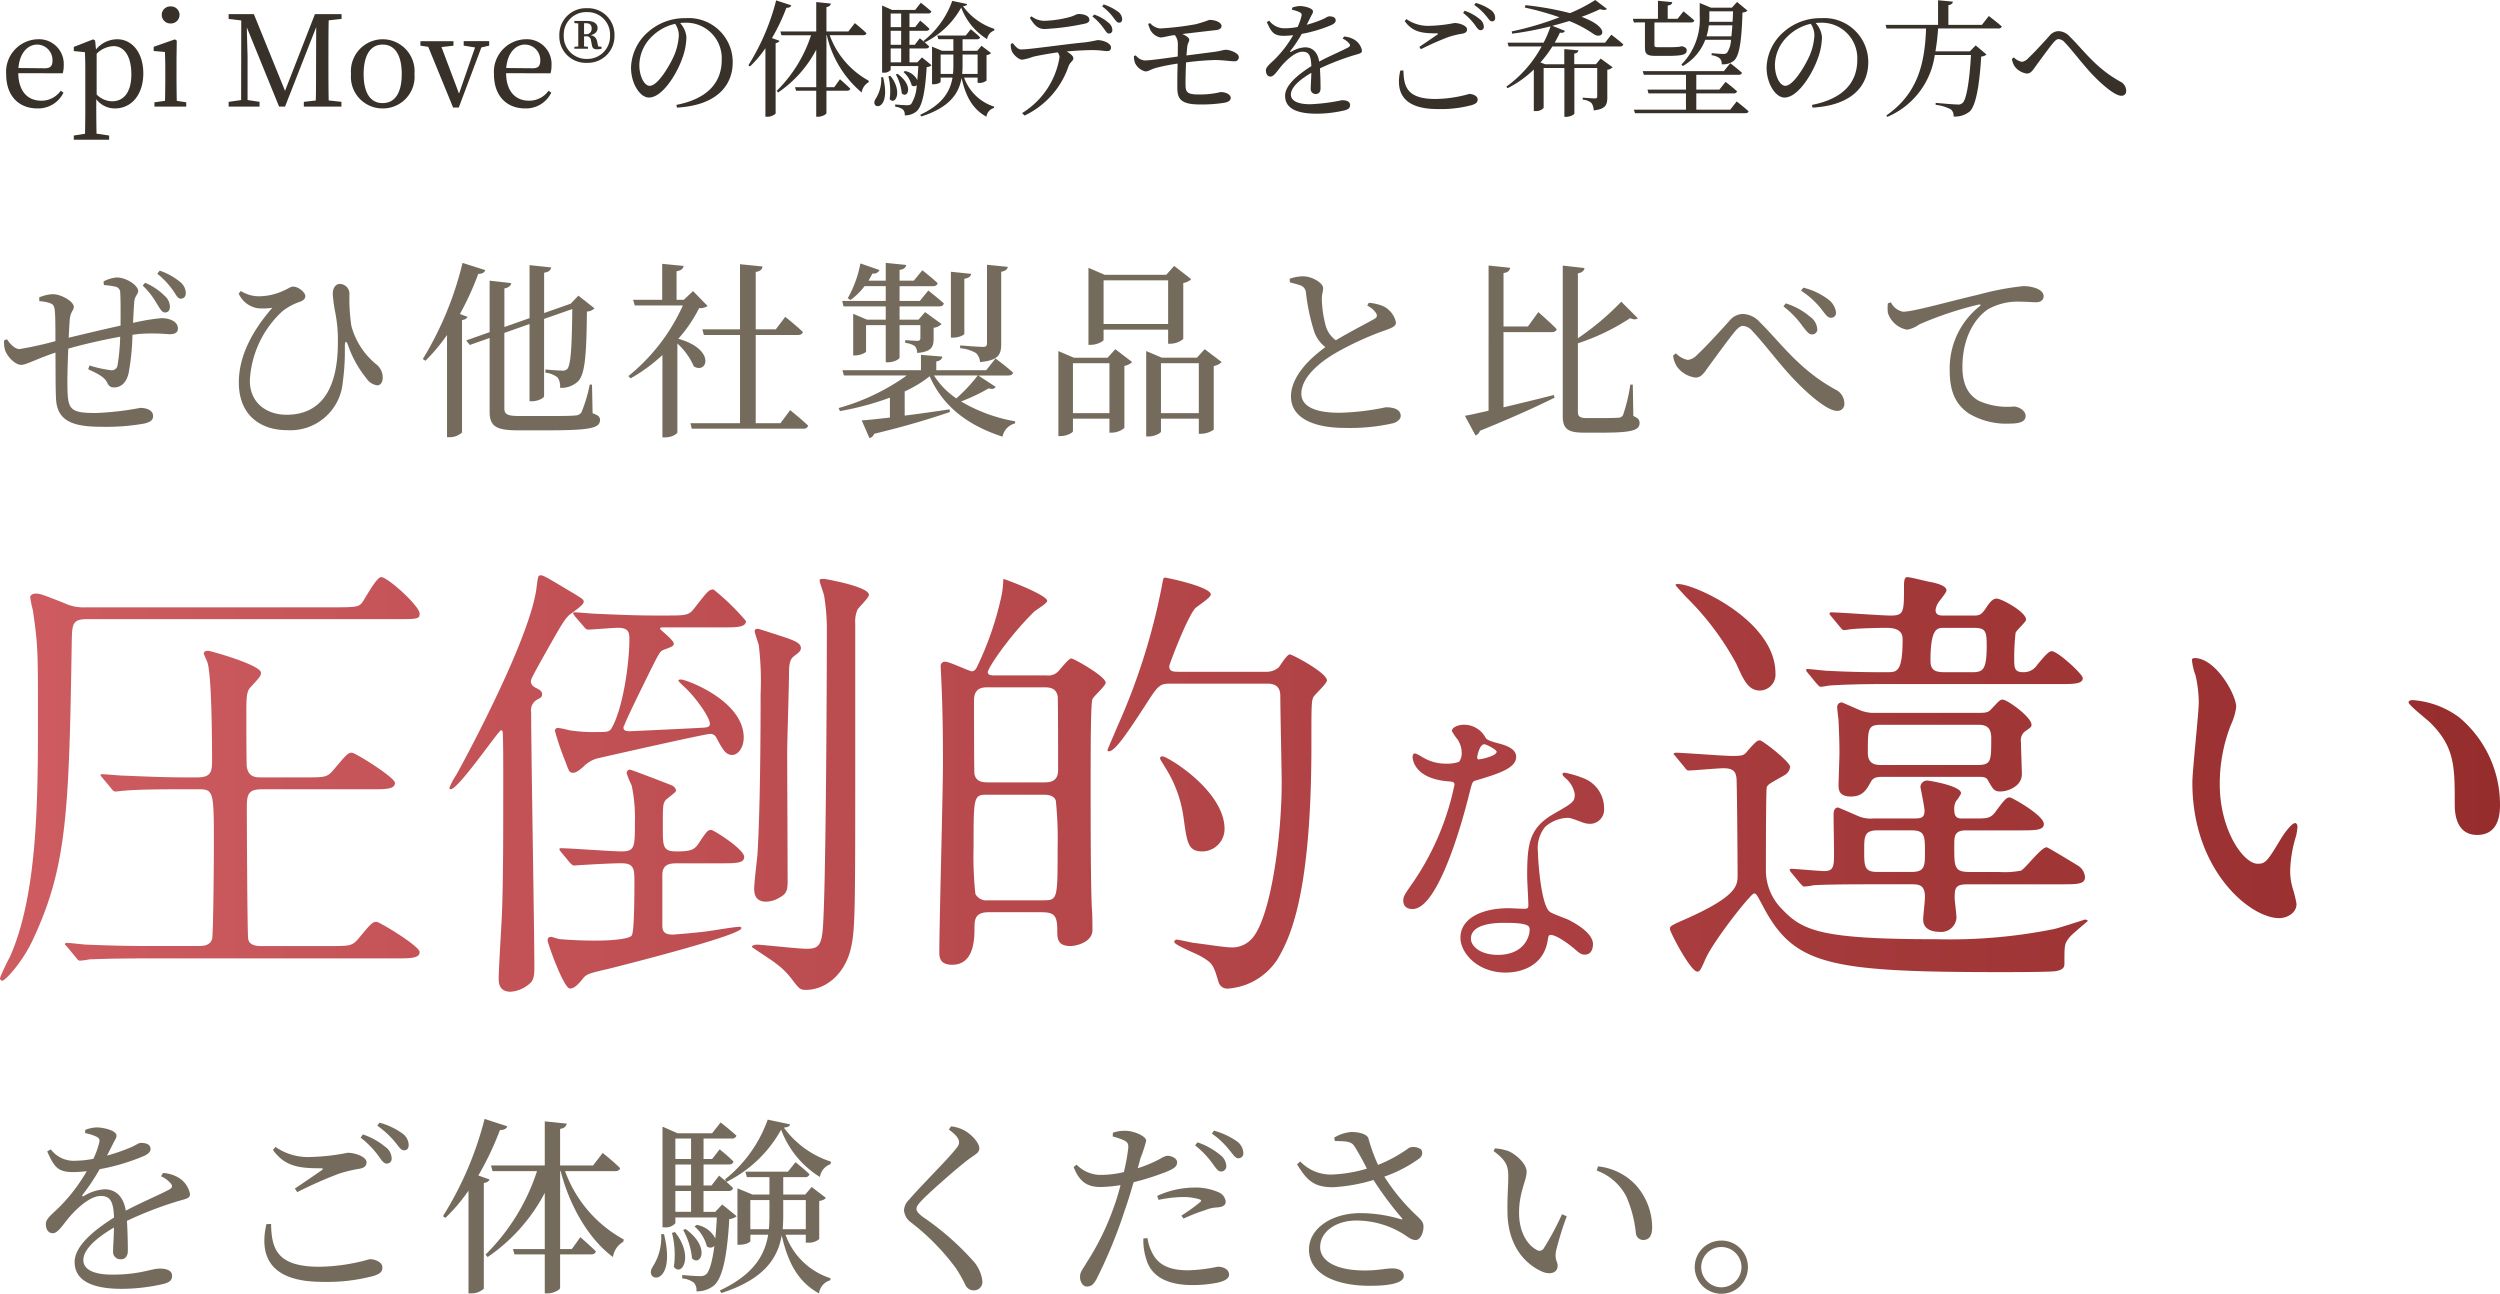
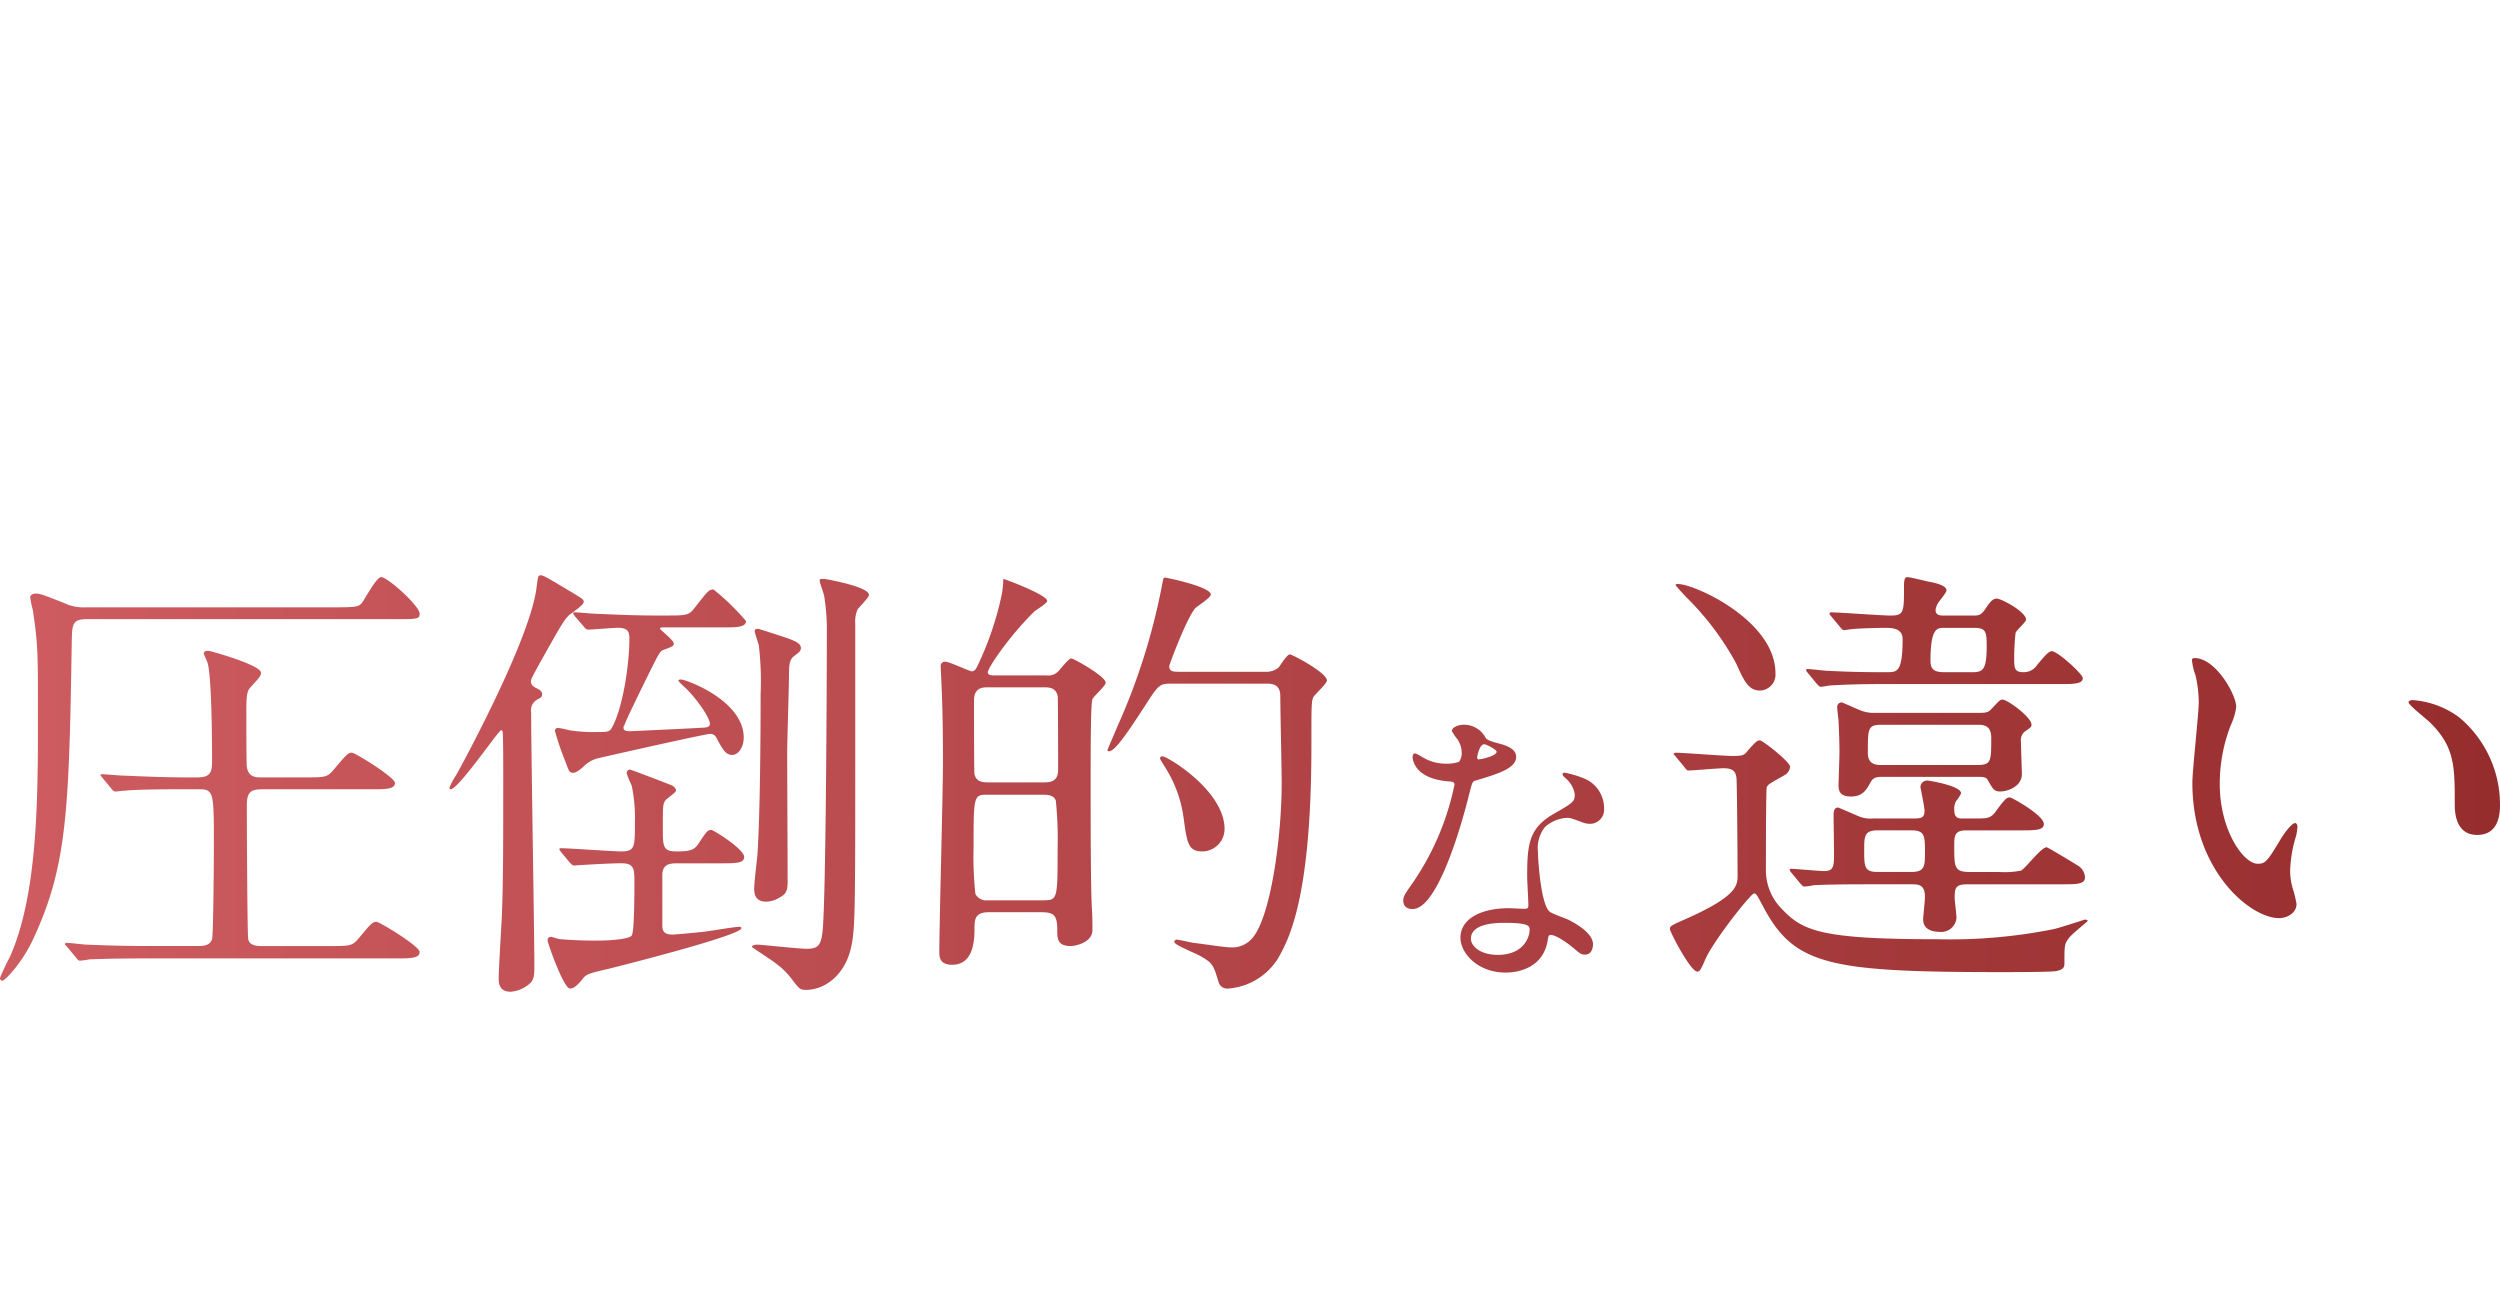
<svg xmlns="http://www.w3.org/2000/svg" width="277.392" height="143.552" viewBox="0 0 277.392 143.552">
  <defs>
    <linearGradient id="a" y1="0.5" x2="1.014" y2="0.5" gradientUnits="objectBoundingBox">
      <stop offset="0" stop-color="#ce5c61" />
      <stop offset="1" stop-color="#952c2c" />
    </linearGradient>
  </defs>
  <g transform="translate(-699 3449.83)">
    <path d="M55.332,44.733c0-.911.3-5.882.356-7,.151-3.956.151-8.115.151-15.824,0-1.117,0-3.4-.05-4.362,0-.1,0-.356-.2-.356-.254,0-4.717,6.544-5.578,6.544a.135.135,0,0,1-.152-.152,8.154,8.154,0,0,1,.76-1.421c1.268-2.281,8.318-15.418,8.927-20.9C59.694.152,59.694,0,60,0s.609.2,3.6,1.979c1.066.658,1.167.711,1.167.964,0,.406-1.471,1.317-1.674,1.522-.609.658-.862,1.115-3.144,5.171-.964,1.775-1.116,1.98-1.014,2.334.1.3.355.458.71.61.254.152.507.3.507.607,0,.255-.051.356-.557.61a1.362,1.362,0,0,0-.659,1.42c0,4.461.355,24.192.355,28.2,0,.71,0,1.471-.507,1.877a3.556,3.556,0,0,1-2.13.913C55.332,46.206,55.332,45.139,55.332,44.733Zm32.51.053a8.708,8.708,0,0,0-1.826-1.775c-.3-.254-2.587-1.726-2.587-1.775,0-.2.406-.255.61-.255.405,0,4.563.457,5.425.457,1.066,0,1.573-.152,1.775-1.673.406-2.535.507-28.5.507-33.93a23.3,23.3,0,0,0-.3-3.55c-.05-.3-.507-1.472-.507-1.726,0-.135.182-.157.347-.157.083,0,.161,0,.211,0,.862.152,4.92.914,4.92,1.775,0,.3-1.117,1.371-1.269,1.624a3.266,3.266,0,0,0-.253,1.522v14.5c0,17.6,0,19.577-.507,21.657C93.727,44.227,91.647,46,89.415,46,88.756,46,88.654,45.85,87.843,44.785Zm47.369.354c-.557-1.824-.608-2.08-1.926-2.84-.457-.3-2.993-1.268-2.993-1.623a.271.271,0,0,1,.254-.253c.253,0,1.521.3,1.826.355.609.05,3.5.506,4.159.506a2.928,2.928,0,0,0,2.535-1.165c1.979-2.537,3.146-11.209,3.146-17.092,0-1.369-.153-8.115-.153-9.636,0-1.37-1.014-1.37-1.573-1.37H129.835c-1.217,0-1.369.253-2.84,2.536-2.232,3.447-3.348,4.97-3.957,4.97-.1,0-.152-.05-.152-.1,0-.152.913-2.179,1.066-2.586a70.766,70.766,0,0,0,4.919-15.418c.2-1.066.2-1.168.407-1.168.151,0,5.07,1.015,5.07,1.878,0,.354-1.471,1.268-1.725,1.521-.912,1.014-2.89,6.238-2.89,6.441,0,.609.508.609,1.115.609h9.789a2.1,2.1,0,0,0,1.217-.457c.2-.2.913-1.471,1.268-1.471.254,0,4.109,2.029,4.109,2.891,0,.355-1.319,1.52-1.522,1.876-.2.507-.2,1.015-.2,5.377,0,16.837-2.486,21.453-3.7,23.582a7.153,7.153,0,0,1-5.478,3.349A1.007,1.007,0,0,1,135.211,45.139ZM60.76,40.524c0-.3.152-.405.406-.405.1,0,.81.253.963.253a45.256,45.256,0,0,0,4.616.152c.506,0,3.043-.1,3.348-.557.3-.356.3-4.971.3-5.934,0-1.369,0-2.08-1.419-2.08-1.268,0-3.7.152-4.564.2-.1,0-.609.049-.711.049-.152,0-.253-.1-.457-.3l-.964-1.165c-.2-.254-.2-.254-.2-.355s.1-.1.152-.1c.964,0,5.68.356,6.746.356,1.471,0,1.471-.508,1.471-3.247a17.329,17.329,0,0,0-.355-4.056,11,11,0,0,1-.559-1.369.39.39,0,0,1,.355-.406c.152,0,4.616,1.724,4.717,1.775s.406.3.406.559c0,.2-1.013.861-1.166,1.064-.3.406-.3.659-.3,3.093,0,2.03,0,2.588,1.521,2.588,1.623,0,1.978-.2,2.434-.862.913-1.369,1.015-1.522,1.42-1.522.254,0,3.652,2.131,3.652,2.992,0,.711-.913.711-2.688.711H75.062c-.912,0-1.571.2-1.571,1.32V38.8c0,.508.05,1.066,1.115,1.066.3,0,3.6-.3,3.754-.356.557-.049,3.094-.506,3.7-.506.051,0,.2,0,.2.152,0,.811-13.947,4.31-14.759,4.514-2.232.506-2.486.607-2.891,1.165-.508.61-.913,1.015-1.37,1.015C62.535,45.85,60.76,40.778,60.76,40.524ZM0,44.684A23.688,23.688,0,0,1,1.117,42.3c3.094-7,3.094-17.651,3.094-26.779,0-7.1,0-7.76-.559-11.615a12.637,12.637,0,0,1-.3-1.471c0-.3.405-.406.609-.406.507,0,.863.151,3.193,1.066a4.912,4.912,0,0,0,2.385.457h28c1.978,0,2.282-.1,2.587-.457C40.474,2.69,41.742.2,42.3.2c.711,0,4.261,3.2,4.261,4.056,0,.61-.254.61-2.688.61H9.637c-1.623,0-1.623.609-1.673,2.333-.3,18.969-.507,25.106-4.311,33.221C2.486,42.959.559,44.987.254,44.987A.285.285,0,0,1,0,44.684Zm162.047-4.46c0-2.158,2.357-3.286,5.345-3.286.265,0,1.494.066,1.725.066.3,0,.467-.033.467-.365,0-.5-.134-2.722-.134-3.187,0-3.653.2-5.412,2.989-7.006,2.058-1.194,2.291-1.293,2.291-2.157a2.907,2.907,0,0,0-.93-1.692c-.3-.267-.431-.4-.431-.532,0-.1.1-.165.232-.165a10.658,10.658,0,0,1,1.958.563,3.566,3.566,0,0,1,2.425,3.388,1.576,1.576,0,0,1-1.562,1.725,2.3,2.3,0,0,1-.763-.133c-1.263-.464-1.394-.53-1.793-.53a3.976,3.976,0,0,0-2.423,1,3.741,3.741,0,0,0-.8,2.755c0,.83.332,5.976,1.327,6.674.3.232,1.86.762,2.158.929.7.366,2.623,1.428,2.623,2.657,0,.565-.232,1.162-.9,1.162-.332,0-.531-.1-1.029-.531-.9-.8-2.423-1.826-2.888-1.626-.133.066-.133.2-.2.531-.431,2.887-2.955,3.618-4.68,3.618C163.906,44.075,162.047,41.883,162.047,40.223Zm1.162.1c0,.8,1,1.793,2.987,1.793,3.221,0,3.686-2.522,3.486-3.054-.165-.5-1.958-.5-2.722-.5S163.209,38.564,163.209,40.323Zm32.326-3.754c-.609-1.116-.659-1.268-.913-1.268-.355,0-4.564,5.325-5.426,7.353-.507,1.168-.609,1.321-.863,1.321-.761,0-3.043-4.413-3.043-4.718s0-.355,1.623-1.064c5.884-2.587,5.884-3.805,5.884-4.919,0-1.472-.051-8.624-.1-10.044,0-1.165-.05-1.824-1.471-1.824-.557,0-3.448.254-3.855.254-.2,0-.253-.1-.457-.355l-.964-1.167c-.1-.152-.253-.253-.253-.3,0-.1.152-.153.2-.153.913,0,5.274.357,6.289.357,1.116,0,1.317-.051,1.673-.508,1.066-1.218,1.166-1.218,1.42-1.218.3,0,3.348,2.385,3.348,2.943a1.253,1.253,0,0,1-.609.912c-1.624.913-1.826,1.015-1.978,1.32-.1.2-.1,7.607-.1,9.028a6.124,6.124,0,0,0,1.877,4.614c2.282,2.384,4.513,3.247,17.143,3.247a58.271,58.271,0,0,0,12.882-1.116c.557-.1,3.45-1.064,3.5-1.064.1,0,.306.049.306.152,0,.049-1.775,1.471-2.029,1.824-.557.71-.557.811-.557,2.891,0,.356-.051.71-1.015.863-.912.1-5.02.1-6.288.1C202.686,44.023,198.984,43.212,195.535,36.569Zm-91.312,5.224c0-2.993.405-17.7.405-21.048,0-3.551-.05-6.39-.2-9.484,0-.152-.049-.914-.049-1.116a.474.474,0,0,1,.506-.559c.456,0,2.688,1.066,2.941,1.066.407,0,.559-.458.711-.762a35.231,35.231,0,0,0,2.637-7.861,11.849,11.849,0,0,0,.152-1.624c.3.053,4.869,1.775,4.869,2.437,0,.253-1.166.963-1.42,1.165-2.84,2.79-5.172,6.288-5.172,6.746,0,.356.456.356.76.356h5.782a1.522,1.522,0,0,0,1.369-.559c.659-.762,1.116-1.32,1.37-1.32s3.8,1.979,3.8,2.688c0,.355-1.318,1.472-1.471,1.826-.2.405-.2,6.036-.2,9.636,0,3.45,0,11.515.153,13.8.049.609.049,2.131.049,2.131.05,1.369-1.775,1.824-2.434,1.824-1.47,0-1.47-.861-1.47-1.775,0-1.724-.407-1.977-1.878-1.977H109.7c-1.42,0-1.573.709-1.573,1.672,0,1.219,0,4.159-2.485,4.159C104.223,43.212,104.223,42.3,104.223,41.792Zm3.8-11.615a40.358,40.358,0,0,0,.2,5.172,1.363,1.363,0,0,0,1.369.711h6.185c1.574,0,1.574-.152,1.574-5.883a41.653,41.653,0,0,0-.2-5.173c-.2-.608-.913-.66-1.371-.66H109.6C108.026,24.344,108.026,24.447,108.026,30.178Zm.051-16.33c0,1.013,0,8.012.05,8.215.2.912,1.014.912,1.573.912h6.084c.61,0,1.624,0,1.624-1.37,0-1.013,0-8.012-.05-8.214-.2-.964-1.015-.964-1.574-.964H109.7C109.092,12.427,108.078,12.427,108.078,13.848ZM8.42,42.4l-.964-1.165c-.2-.2-.253-.255-.253-.3,0-.1.1-.152.2-.152.355,0,1.927.2,2.231.2,2.486.1,4.565.152,6.948.152h5.325c.559,0,1.37,0,1.623-.76.152-.557.2-9.179.2-10.246,0-6.237,0-6.389-1.775-6.389H20.288c-4.412,0-5.883.1-6.389.152-.153,0-.914.1-1.067.1-.2,0-.3-.1-.456-.3l-.964-1.166c-.2-.253-.254-.253-.254-.356s.1-.1.2-.1c.355,0,1.927.152,2.232.152,2.434.1,4.563.2,6.948.2h1.369c1.623,0,1.623-.759,1.623-2.077,0-2.183-.05-9.231-.507-10.651-.049-.2-.405-.863-.405-1.016,0-.253.253-.3.507-.3.2,0,5.833,1.571,5.833,2.434,0,.354-.152.507-1.218,1.673-.405.456-.405,1.267-.405,2.993,0,.862,0,5.323.05,5.781.2,1.165,1.015,1.165,1.623,1.165H33.78c2.282,0,2.536,0,3.246-.861,1.42-1.673,1.571-1.878,2.028-1.878.355,0,4.768,2.739,4.768,3.349,0,.711-1.014.711-2.739.711H29.011c-1.42,0-1.623.557-1.623,1.927,0,1.57.051,14.251.152,14.656.1.762.964.811,1.471.811h7.507c2.283,0,2.535,0,3.245-.811,1.421-1.724,1.573-1.875,2.029-1.875.306,0,4.768,2.686,4.768,3.347,0,.709-1.015.709-2.739.709H16.332c-4.464,0-5.883.1-6.391.1a7.909,7.909,0,0,1-1.064.152C8.675,42.756,8.572,42.6,8.42,42.4Zm204.967-4.208c0-.356.2-2.08.2-2.485,0-1.268-.556-1.421-1.419-1.421h-4.513c-1.219,0-4.616,0-6.391.1a7.438,7.438,0,0,1-1.064.152c-.153,0-.254-.152-.457-.354l-.964-1.167c-.2-.253-.2-.253-.2-.3a.161.161,0,0,1,.153-.152c.405,0,3.144.254,3.7.254,1.066,0,1.066-.61,1.066-2.08,0-.61-.05-3.5-.05-4.109,0-.253,0-.862.507-.862.05,0,2.13.912,2.383,1.015a3.625,3.625,0,0,0,1.522.2h4.31c.913,0,1.37,0,1.37-.863,0-.405-.457-2.587-.457-2.636a.749.749,0,0,1,.811-.71c.05,0,3.7.557,3.7,1.418a3.649,3.649,0,0,1-.556.863,1.817,1.817,0,0,0-.2.964c0,.964.507.964.913.964h1.369c1.42,0,1.775,0,2.384-.863,1.066-1.471,1.218-1.471,1.522-1.471.2,0,3.753,1.979,3.753,2.943,0,.711-.964.711-2.739.711h-5.884c-1.319,0-1.319.659-1.319,1.725,0,2.331,0,2.89,1.674,2.89h3.3a9.24,9.24,0,0,0,2.434-.152c.507-.253,2.232-2.587,2.84-2.587.153,0,3.145,1.827,3.55,2.08a1.662,1.662,0,0,1,.71,1.218c0,.81-.81.81-2.738.81H218.357c-1.369,0-1.472.356-1.472,1.522,0,.3.2,1.826.2,2.18a1.691,1.691,0,0,1-1.877,1.573C214.6,39.561,213.388,39.408,213.388,38.192Zm-6.542-7.71c0,1.827,0,2.434,1.471,2.434h3.8c1.47,0,1.47-.711,1.47-2.18,0-1.775,0-2.434-1.47-2.434h-3.8C206.845,28.3,206.845,29.01,206.845,30.482Zm36.413-7.455c0-1.421.709-7.658.709-8.978a14.079,14.079,0,0,0-.354-2.94,6.844,6.844,0,0,1-.405-1.725c0-.153.2-.2.3-.2,2.334,0,4.616,4.057,4.616,5.426a6.953,6.953,0,0,1-.609,2.028,17.928,17.928,0,0,0-1.217,6.543c0,5.123,2.637,8.825,4.21,8.825.862,0,1.064-.254,2.587-2.79.3-.507,1.166-1.724,1.573-1.724.151,0,.253.2.253.405a6.118,6.118,0,0,1-.152,1.014,14.251,14.251,0,0,0-.659,3.855,6.833,6.833,0,0,0,.3,2.028,12.522,12.522,0,0,1,.405,1.673c0,1.015-1.064,1.574-1.926,1.574C249.65,38.04,243.259,32.714,243.259,23.027ZM155.705,36.106c0-.463.1-.63,1.1-2.058a29.727,29.727,0,0,0,4.582-10.823c0-.3-.233-.332-.732-.365-3.917-.333-3.917-2.657-3.917-2.69,0-.133.033-.4.232-.4.134,0,.233.033.9.43a4.921,4.921,0,0,0,2.556.7,4.153,4.153,0,0,0,1.461-.2,1.574,1.574,0,0,0,.3-1.029,2.711,2.711,0,0,0-.465-1.462,6.646,6.646,0,0,1-.63-.93c0-.4.7-.7,1.361-.7a2.7,2.7,0,0,1,2.389,1.46c.166.233.5.367,1.495.632.63.166,1.892.53,1.892,1.461,0,1.26-1.859,1.859-4.549,2.656-.3.1-.332.2-.631,1.361-.4,1.66-3.254,12.881-6.308,12.881C155.839,37.035,155.705,36.438,155.705,36.106Zm8.2-15.9a.36.36,0,0,0,.066.2.129.129,0,0,0,.08.015c.391,0,2.012-.4,2.012-.844,0-.233-1.161-.83-1.361-.83C164.139,18.744,163.906,20.1,163.906,20.2ZM83.683,34.742c0-.609.306-3.194.357-3.7.3-4.666.354-12.985.354-17.855a33.661,33.661,0,0,0-.2-5.425c-.051-.254-.457-1.319-.457-1.574,0-.2.2-.253.355-.253.1,0,2.891.913,3.2,1.015.964.354,1.571.608,1.571,1.116,0,.3-.151.456-.71.861-.355.3-.609.508-.609,1.979,0,1.42-.2,7.507-.2,8.724,0,2.282.049,12.324.049,14.352,0,1.067-.2,1.369-.811,1.726a3.039,3.039,0,0,1-1.57.506C83.683,36.213,83.683,35.148,83.683,34.742Zm47.674-7.608a13.934,13.934,0,0,0-2.078-5.831c-.458-.761-.559-.863-.559-1.015s.151-.2.253-.2c.557,0,6.9,3.805,6.9,8.065a2.49,2.49,0,0,1-2.486,2.485C131.865,30.634,131.712,29.72,131.358,27.134Zm141.013-1.724c0-4.211,0-6.34-2.688-9.029-.405-.405-2.434-1.977-2.434-2.281,0-.152.2-.253.457-.253a9.876,9.876,0,0,1,5.173,1.926,12.621,12.621,0,0,1,4.514,9.686c0,.964-.1,3.349-2.536,3.349C272.371,28.809,272.371,26.07,272.371,25.411ZM204,23.228c0-.354.1-2.992.1-3.55,0-1.165-.05-2.432-.1-3.5,0-.2-.152-1.268-.152-1.522a.511.511,0,0,1,.507-.557c.05,0,1.978.862,2.131.912a4.024,4.024,0,0,0,1.622.253h11.259c.863,0,1.167,0,1.522-.354.913-.964,1.014-1.116,1.319-1.116.508,0,3.2,1.927,3.2,2.789,0,.254-.05.254-.813.811a1.264,1.264,0,0,0-.354,1.116c0,.558.1,3.2.1,3.55,0,1.37-1.573,1.927-2.384,1.927-.71,0-.811-.253-1.37-1.217-.2-.406-.557-.406-1.166-.406H208.975c-.61,0-1.116,0-1.42.608-.457.811-.862,1.574-2.181,1.574C204,24.549,204,23.737,204,23.228Zm3.246-3.55c0,1.37.964,1.37,1.573,1.37h10.548c1.574,0,1.574-.405,1.574-2.992,0-1.42-.813-1.471-1.574-1.471H208.823C207.251,16.585,207.251,16.939,207.251,19.678Zm-144.564.864a31.454,31.454,0,0,1-1.116-3.3.336.336,0,0,1,.355-.307,8.785,8.785,0,0,1,1.218.254,17.249,17.249,0,0,0,3.194.2c1.015,0,1.32,0,1.573-.507,1.267-2.282,1.927-7.254,1.927-9.739,0-.709,0-1.317-1.268-1.317-.507,0-2.891.2-3.3.2-.2,0-.3-.1-.457-.3L63.8,4.564c-.152-.252-.2-.252-.2-.354s.051-.1.2-.1c.355,0,1.927.152,2.232.152,2.13.1,4.463.2,6.542.2h1.268c2.333,0,2.587,0,3.246-.864,1.42-1.826,1.573-2.027,2.08-2.027a26.259,26.259,0,0,1,3.6,3.5c0,.711-1.014.711-2.739.711H73.591c-.2,0-.355,0-.355.152,0,.1,1.521,1.268,1.521,1.623,0,.3-.152.356-1.116.71-.405.152-.507.356-1.521,2.385-1.574,3.2-2.637,5.376-2.84,5.984a.386.386,0,0,0-.1.254c0,.2.051.456.863.406,0,0,7.812-.357,8.215-.406.356-.05.508-.152.508-.405,0-.761-1.673-3.043-2.789-4.057a9,9,0,0,1-.711-.712c0-.152.2-.152.306-.152.557,0,6.948,2.334,6.948,6.441,0,1.167-.66,1.927-1.268,1.927-.711,0-1.015-.507-1.775-1.927a.722.722,0,0,0-.711-.405c-.508,0-11.514,2.485-12.577,2.74a3.516,3.516,0,0,0-1.522.964c-.152.1-.659.608-1.066.608S63.144,21.81,62.687,20.542ZM192.644,9.788a31.238,31.238,0,0,0-5.58-7.4c-.152-.153-1.166-1.269-1.166-1.319.05-.1.2-.1.3-.1,1.826,0,10.8,4.058,10.8,9.89a1.766,1.766,0,0,1-1.725,1.927C194.013,12.781,193.5,11.715,192.644,9.788Zm8.926,2.233-.964-1.167c-.2-.253-.2-.253-.2-.354s.1-.1.152-.1c.355,0,1.927.2,2.282.2,1.826.1,3.956.152,5.731.152h.863c1.064,0,1.673-.05,1.673-3.651,0-.711-.355-1.268-1.774-1.268-1.015,0-3.044.05-3.958.152-.1,0-.608.1-.76.1s-.254-.1-.457-.356l-.964-1.167c-.2-.252-.2-.252-.2-.3a.163.163,0,0,1,.151-.152c.964,0,5.58.357,6.645.357,1.472,0,1.472-.406,1.472-3.2,0-.457,0-1.064.354-1.064.406,0,2.232.506,2.688.559.152.049,1.673.3,1.673.911,0,.254-.761,1.117-.913,1.37a1.955,1.955,0,0,0-.3.811c0,.61.557.61.862.61h3.5c.559,0,.811-.2,1.219-.813.556-.862.861-1.064,1.217-1.064.507,0,3.246,1.471,3.246,2.333,0,.254-1.066,1.167-1.166,1.471a24.921,24.921,0,0,0-.153,2.79c0,1.064,0,1.571,1.015,1.571a1.778,1.778,0,0,0,1.571-.863c.456-.506,1.167-1.471,1.573-1.471.659,0,3.449,2.537,3.449,2.992,0,.66-1.014.66-2.688.66H208.823c-2.993,0-4.92.1-5.732.153-.151,0-.862.151-1.064.151C201.875,12.376,201.773,12.225,201.57,12.021ZM214.2,9.485c0,1.116.609,1.268,1.623,1.268h3.043c1.217,0,1.571-.355,1.571-2.992,0-1.574-.151-1.927-1.419-1.927H215.67C214.96,5.834,214.2,5.834,214.2,9.485Z" transform="translate(699 -3385.997)" fill="url(#a)" />
-     <path d="M15.834-15.141a8.371,8.371,0,0,1,1.533,1.953c.357.546.567,1.008.9,1.029.315.021.567-.168.588-.588a1.645,1.645,0,0,0-.588-1.26,6.873,6.873,0,0,0-2.163-1.449ZM11.529-15.2a8.866,8.866,0,0,1,1.239.168.648.648,0,0,1,.567.63c.063.861.042,2.478.042,3.7-1.806.4-4.284.987-5.754,1.344.042-.882.084-1.638.126-2.079.084-.84.441-.945.441-1.344,0-.588-1.386-1.407-2.331-1.407a4.319,4.319,0,0,0-1.512.357l.021.42a4.328,4.328,0,0,1,1.218.231c.336.147.441.273.5.882.063.651.063,1.911.063,3.318a39.592,39.592,0,0,1-3.99.882c-.5,0-1.029-.546-1.386-1.092l-.315.126A2.892,2.892,0,0,0,.588-7.9c.336.8,1.155,1.554,1.764,1.554.567,0,1.47-.567,3.8-1.365.021,1.953,0,3.927.063,5.1C6.321-.126,8.064.525,11.235.525A24.051,24.051,0,0,0,16,.168c.714-.168.987-.4.987-.84,0-.609-.672-.9-1.428-.9a32.5,32.5,0,0,1-4.914.567c-2.667,0-3.087-.315-3.15-2.415-.042-.924,0-2.919.084-4.725,1.512-.441,3.78-.966,5.754-1.323A22.1,22.1,0,0,1,13.041-6.3a.637.637,0,0,1-.735.546,13.207,13.207,0,0,1-2.373-.525l-.147.42c.84.4,1.785.8,2.1,1.47.21.441.42.546.777.546.861,0,1.407-.651,1.617-1.638a26.891,26.891,0,0,0,.42-4.2c.315-.042.588-.084.861-.105a21.218,21.218,0,0,1,3.192.042c.63,0,.987-.147.987-.651,0-.756-.9-1.134-1.827-1.134a23.15,23.15,0,0,0-3.15.525c.042-.882.084-1.638.126-2.247.042-.756.441-.924.441-1.281,0-.63-1.3-1.512-2.394-1.512a3.8,3.8,0,0,0-1.449.441Zm5.922-1.26a9.07,9.07,0,0,1,1.68,1.764c.378.5.546.987.9,1.008.357,0,.567-.21.588-.609a1.639,1.639,0,0,0-.672-1.281A7.36,7.36,0,0,0,17.724-16.8Zm11.067,3.822a6.5,6.5,0,0,0,1.7-.042C28.2-10.374,26.5-7.518,26.5-4.41,26.5-.546,29.148.9,31.836.9a5.836,5.836,0,0,0,6.2-5.355A25.11,25.11,0,0,0,38.262-8.4c0-.63.189-.672.378-.063a11.9,11.9,0,0,0,2.016,3.612,1.712,1.712,0,0,0,1.2.777c.42,0,.609-.42.609-.861a1.842,1.842,0,0,0-.714-1.47,8.226,8.226,0,0,1-2.772-4.3,20.93,20.93,0,0,1-.21-3.444,1.083,1.083,0,0,0-1.029-1.176c-.462-.021-.819.4-.819,1.134a17.193,17.193,0,0,0,.294,2.121,15.311,15.311,0,0,1,.273,3.3c0,4.662-1.575,7.959-5.691,7.959-2.184,0-4.074-1.281-4.074-3.8a11.2,11.2,0,0,1,3.612-7.686,6.424,6.424,0,0,1,1.953-1.05c.462-.189.588-.378.588-.651,0-.378-.756-1.029-1.344-1.029-.294,0-.441.168-1.05.441a6.563,6.563,0,0,1-2.856.63,3.833,3.833,0,0,1-1.911-.588l-.231.294A2.8,2.8,0,0,0,28.518-12.642Zm22.512.651a31.936,31.936,0,0,0,2.037-4.452c.462,0,.693-.168.777-.42l-2.52-.8a37.246,37.246,0,0,1-4.41,10.668l.294.189A20.487,20.487,0,0,0,49.6-9.66V1.68H49.9a1.988,1.988,0,0,0,1.365-.525V-11.319c.357-.042.546-.189.609-.357ZM65.688-4.158h-.252a16.362,16.362,0,0,1-.924,3.087.8.8,0,0,1-.651.336c-.5.063-1.575.063-3.024.063H57.561c-1.323,0-1.6-.231-1.6-.861V-9.891l2.793-.987V-2.31h.294c.63,0,1.323-.357,1.323-.567v-8.568L63.5-12.537c-.042,4.221-.168,6.258-.567,6.657a.731.731,0,0,1-.588.168c-.357,0-1.281-.063-1.827-.126v.357a2.7,2.7,0,0,1,1.344.525A1.691,1.691,0,0,1,62.139-3.8a2.672,2.672,0,0,0,1.974-.693c.777-.735.966-2.772,1.008-7.77a1.209,1.209,0,0,0,.84-.357l-1.785-1.407-.861.9-.126.042-2.814.987v-4.473c.546-.084.735-.294.777-.588l-2.394-.252v5.88l-2.793.987v-4.284c.5-.084.714-.315.756-.588l-2.394-.273v5.712l-2.6.924.4.5,2.2-.777v8.19c0,1.659.8,2.058,3.129,2.058h3.3c4.809,0,5.817-.252,5.817-1.155,0-.336-.189-.525-.819-.735ZM76.9-14.532l-1.029.966h-.8v-3.171c.546-.084.735-.294.777-.588l-2.373-.231v3.99H70.245l.189.63h5.334A21.288,21.288,0,0,1,69.72-5.1l.252.252A18.75,18.75,0,0,0,73.5-7.434V1.7h.294c.819,0,1.365-.42,1.365-.567V-8.715a7.464,7.464,0,0,1,1.827,2.541c1.491.9,2.478-1.89-1.722-3.066a15.732,15.732,0,0,0,2.31-3.4,1.616,1.616,0,0,0,.945-.231ZM86.6.126H83.853V-9.66h4.683c.294,0,.5-.105.546-.336-.735-.714-1.953-1.68-1.953-1.68l-1.05,1.386H83.853v-6.363c.525-.084.714-.294.756-.609l-2.5-.252v7.224H77.931l.168.63H82.11V.126h-5.5l.147.609H89.124A.5.5,0,0,0,89.67.4c-.735-.714-2-1.722-2-1.722ZM106.533-8.19a4.112,4.112,0,0,1,1.743.525,1.428,1.428,0,0,1,.462,1.008c2.079-.189,2.352-.84,2.352-2.037v-7.98c.462-.084.672-.252.735-.546l-2.31-.231v8.694c0,.294-.1.42-.441.42-.441,0-2.541-.168-2.541-.168ZM107-15.9c.525-.084.714-.273.756-.546l-2.247-.231v7.308h.273c.567,0,1.218-.273,1.218-.441ZM98.28-13.44H93.45l.147.609H98.28v1.47H96.2l-1.533-.651v4.62h.21c.588,0,1.218-.315,1.218-.441v-2.919H98.28v4.116h.294c.588,0,1.239-.336,1.239-.525v-3.591h2.31v1.386c0,.231-.063.357-.336.357-.336,0-1.344-.084-1.344-.084v.315a2.194,2.194,0,0,1,1.071.357,1.165,1.165,0,0,1,.252.756c1.6-.147,1.827-.672,1.827-1.617v-1.176a1.505,1.505,0,0,0,.882-.42L102.648-12.2l-.735.84h-2.1v-1.47H104.2c.273,0,.483-.1.525-.336-.651-.588-1.722-1.428-1.722-1.428l-.945,1.155H99.813v-1.638h3.7c.294,0,.462-.1.525-.336-.672-.63-1.7-1.428-1.7-1.428l-.945,1.155H99.813v-1.2c.5-.063.672-.252.735-.546l-2.268-.231v1.974H96.369c.147-.252.294-.525.441-.8a.7.7,0,0,0,.777-.378L95.466-17.6a12.387,12.387,0,0,1-1.407,3.864l.315.189a7.152,7.152,0,0,0,1.554-1.533H98.28Zm10.206,8.274a18.358,18.358,0,0,1-2.373,2.541,8.636,8.636,0,0,1-2.478-2.541Zm.063,0h3.318c.294,0,.483-.1.546-.315-.735-.672-1.953-1.575-1.953-1.575l-1.029,1.3h-5.544V-6.72c.462-.084.63-.273.672-.546l-2.373-.189v1.7H93.471l.168.588h6.972a24.117,24.117,0,0,1-7.56,3.612l.147.336a31.5,31.5,0,0,0,5.544-1.491V-.5c-1.3.147-2.394.273-3.129.315l.861,1.974A.791.791,0,0,0,97,1.3c3.675-.882,6.363-1.722,8.4-2.415l-.042-.294c-1.7.252-3.423.5-4.977.693V-3.4a13.139,13.139,0,0,0,2.772-1.68c1.512,3.444,4.368,5.5,8.085,6.7a1.88,1.88,0,0,1,1.386-1.47l.021-.231a17.681,17.681,0,0,1-6.006-2.205A21.156,21.156,0,0,0,109.7-3.738c.483.126.63.042.777-.168Zm21.063-10.563v4.851h-7.161v-4.851Zm-7.161,5.481h7.161v1.554h.273a2.235,2.235,0,0,0,1.407-.525v-6.216a1.564,1.564,0,0,0,.882-.42l-1.89-1.47-.882.987h-6.825l-1.806-.777v8.547h.252c.714,0,1.428-.4,1.428-.546Zm-3.4,9.261V-6.531H123.1V-.987Zm3.843-6.153h-3.738l-1.722-.735V1.554h.252c.693,0,1.365-.378,1.365-.546V-.378H123.1V1.176h.252a2.235,2.235,0,0,0,1.407-.525V-6.237a1.645,1.645,0,0,0,.861-.42l-1.869-1.428Zm5.922,6.153V-6.531h4.2V-.987Zm4.851-7.1-.861.945h-3.885l-1.743-.735V1.6h.252c.693,0,1.386-.378,1.386-.546V-.378h4.2V1.3h.273A2.48,2.48,0,0,0,134.673.84V-6.216a1.708,1.708,0,0,0,.882-.441Zm18.039-4.83a2.321,2.321,0,0,1,1.008.882c.126.273.063.441-.252.609-.693.4-2.709,1.428-4.242,2.352a2.983,2.983,0,0,1-1.113-1.575,12.53,12.53,0,0,1-.441-3.024c0-.525.147-.819.147-1.2-.021-.546-1.176-1.3-2.268-1.3a4.858,4.858,0,0,0-1.449.273l.021.4c.336.084.84.21,1.176.336a.916.916,0,0,1,.609.8,22.458,22.458,0,0,0,.924,4.347,3.594,3.594,0,0,0,1.239,1.7c-1.449,1.05-3.822,3.108-3.822,5.481,0,2.289,2.331,3.486,6.006,3.486A21.537,21.537,0,0,0,154.6.126c.462-.147.819-.462.819-.8,0-.735-.777-.966-1.659-.966a27.73,27.73,0,0,1-5.124.609c-3.066,0-4.242-.882-4.242-2.121,0-1.848,2.1-3.528,3.843-4.536a34.417,34.417,0,0,1,5.292-2.436c.882-.294,1.365-.5,1.365-.924a2.607,2.607,0,0,0-1.407-1.806,5.236,5.236,0,0,0-1.617-.378Zm17.829,2.31h-2.709v-5.922c.525-.084.693-.294.735-.588l-2.394-.252V-1.26c-1.113.252-2.016.462-2.625.567l1.176,2.184a.89.89,0,0,0,.5-.525c3.78-1.533,6.426-2.751,8.274-3.675L172.41-3c-1.974.5-3.906.966-5.586,1.365V-9.975h5.334c.294,0,.525-.105.567-.336-.756-.777-2.037-1.89-2.037-1.89Zm11.634,6.447h-.273a19.182,19.182,0,0,1-.8,3.36.568.568,0,0,1-.483.315c-.273.021-.882.042-1.722.042h-1.827c-.819,0-.987-.21-.987-.714V-8.736a24.356,24.356,0,0,0,5.8-2.793c.42.189.672.168.84,0l-1.827-1.827A29.7,29.7,0,0,1,175.077-9.3v-7.2c.5-.084.693-.315.735-.588l-2.415-.273V-.693c0,1.449.546,1.869,2.352,1.869h2.058c3.3,0,4.116-.273,4.116-1.071,0-.336-.147-.546-.693-.777Zm19.866-5.565a.563.563,0,0,0,.609-.567,1.867,1.867,0,0,0-.819-1.407,7.548,7.548,0,0,0-2.688-1.47l-.252.336a10.339,10.339,0,0,1,2.1,2.163C200.424-10.1,200.7-9.723,201.033-9.723Zm2.121-1.848a.54.54,0,0,0,.567-.567,2.148,2.148,0,0,0-.924-1.512,7.59,7.59,0,0,0-2.709-1.26l-.252.336a9.144,9.144,0,0,1,2.247,2.037C202.545-11.949,202.776-11.571,203.154-11.571ZM186.1-6.111a3.033,3.033,0,0,0,2.016,1.176c.63,0,.945-.483,1.449-1.2.756-1.029,2.247-3.087,2.982-3.969.336-.378.588-.567.84-.567a1.5,1.5,0,0,1,1.029.546c1.512,1.6,3.15,3.885,4.935,5.691,1.785,1.827,3.57,3.192,4.473,3.192a.757.757,0,0,0,.819-.84,1.7,1.7,0,0,0-.966-1.512c-4.074-2.226-6.09-5.208-8.4-7.476a2.632,2.632,0,0,0-1.932-.924,1.983,1.983,0,0,0-1.47.777c-.756.84-2.562,2.835-3.549,3.738a1.681,1.681,0,0,1-1.05.588,2.57,2.57,0,0,1-1.323-.735l-.315.252A2.817,2.817,0,0,0,186.1-6.111Zm23.373-7.056a4.382,4.382,0,0,0,0,1.05,2.742,2.742,0,0,0,2.142,1.869,3.336,3.336,0,0,0,1.344-.588,38.636,38.636,0,0,1,6.594-2.2c.231-.042.252.084.1.189a8.778,8.778,0,0,0-3.318,7.161c0,2.457.756,3.78,2.1,4.725A8.157,8.157,0,0,0,223.1.168c.966,0,1.659-.21,1.659-.84,0-.588-.756-1.05-1.323-1.05a7.732,7.732,0,0,1-3.906-.651c-.819-.483-1.785-1.386-1.785-3.717,0-4.011,1.995-5.9,2.877-6.447a6.673,6.673,0,0,1,3.486-.819c.735,0,1.365.063,1.827.063.525,0,.819-.294.819-.651,0-.378-.252-.651-.735-.861a3.919,3.919,0,0,0-1.575-.273,30.729,30.729,0,0,0-4.851.924c-3.528.819-7.287,1.911-8.442,1.911a1.9,1.9,0,0,1-1.344-1.05Z" transform="translate(699 -3403)" fill="#746b5d" />
-     <path d="M15.5-11.319a3.013,3.013,0,0,1,1.029.735c.294.315.252.525-.1.735-1.176.63-3.192,1.47-4.83,2.352C11.361-8.988,10.542-9.87,9.24-9.87a4.938,4.938,0,0,0-2.31.756c-.147.084-.21-.021-.126-.147A22.618,22.618,0,0,0,8.694-12.1a22.9,22.9,0,0,0,5.019-1.512c.441-.231.63-.441.63-.735,0-.5-.5-.672-1.05-.672-.315,0-.462.21-1.3.567a20.854,20.854,0,0,1-2.478.84c.252-.483.5-.987.672-1.323.21-.441.378-.609.378-.9,0-.567-1.47-.9-2.184-.9a3.8,3.8,0,0,0-1.281.273l-.021.357a4.939,4.939,0,0,1,1.218.378c.4.189.441.378.336.735A9,9,0,0,1,8-13.251a10.842,10.842,0,0,1-1.932.21A3.188,3.188,0,0,1,3.276-14.3l-.4.231c.756,1.659,1.134,2.289,2.835,2.289a13.171,13.171,0,0,0,1.554-.1A19,19,0,0,1,4.389-8.064c-.924.945-1.68,1.428-1.659,2.058,0,.609.294,1.029.8,1.008.588-.021,1.2-1.113,1.932-1.932.84-.945,2.226-2.2,3.36-2.2,1.071,0,1.407.651,1.47,2.394C7.938-5.25,5.922-3.528,5.922-1.806c0,1.7,1.3,2.982,5.25,2.982a20.774,20.774,0,0,0,4.7-.567c.714-.21.861-.483.861-.882,0-.546-.525-.8-1.365-.8-.945,0-2.163.672-5.271.672C8.085-.4,6.888-.945,6.888-2.016c0-1.2,1.47-2.478,3.4-3.612-.021,1.071-.1,2.1-.1,2.625a.815.815,0,0,0,.861.9c.5,0,.777-.378.777-.945,0-.714-.021-2.121-.105-3.318a40.9,40.9,0,0,1,5.8-2.226c.882-.252,1.2-.294,1.2-.756a2.693,2.693,0,0,0-1.26-1.806,3.788,3.788,0,0,0-1.722-.525Zm11.7,5.313C26.334-2.226,27.825.4,33.411.4a19.807,19.807,0,0,0,5.733-.672c.714-.252.924-.462.924-.945,0-.567-.8-.9-1.407-.9a21.069,21.069,0,0,1-5.607.84c-4.662,0-5.292-1.974-5.334-4.746Zm3.423-3.549a47.128,47.128,0,0,1,4.6-2.037,14.659,14.659,0,0,1,2.247-.546c.588-.1.84-.315.84-.735,0-.588-1.239-1.05-2.1-1.05a23.576,23.576,0,0,1-3.927.462A6.387,6.387,0,0,1,28.2-14.574l-.273.336c1.323,1.848,2.919,2.037,5.292,2.037.294,0,.315.063.1.231-.735.5-1.974,1.365-2.961,2.016ZM39.5-16.926a9.826,9.826,0,0,1,1.932,1.764c.441.525.672.966,1.029.966s.525-.21.525-.609a1.633,1.633,0,0,0-.756-1.3,7.818,7.818,0,0,0-2.478-1.155ZM37.653-15.6a10.12,10.12,0,0,1,1.911,1.932c.378.525.63.945.966.945a.535.535,0,0,0,.567-.588,1.618,1.618,0,0,0-.693-1.26,7.767,7.767,0,0,0-2.5-1.386Zm13.062,4.2a32.81,32.81,0,0,0,2.394-5.04c.483,0,.735-.168.819-.42l-2.52-.819a37.855,37.855,0,0,1-4.62,10.794l.273.189a19.415,19.415,0,0,0,2.562-3.024V1.68h.315a2.007,2.007,0,0,0,1.386-.525V-10.563c.357-.063.567-.189.63-.4ZM65.9-11.886c.273,0,.5-.1.546-.336-.714-.714-1.932-1.68-1.932-1.68l-1.071,1.386H59.787v-4.053c.5-.084.672-.294.735-.588l-2.436-.252v4.893H52.122l.168.63h4.935a23,23,0,0,1-5.712,9.261l.231.273a19.6,19.6,0,0,0,6.342-7.119v6.237H54.558l.168.588h3.36V1.68h.336c.63,0,1.365-.4,1.365-.609V-2.646H63.21c.294,0,.483-.1.546-.336-.651-.651-1.722-1.575-1.722-1.575l-.945,1.323h-1.3v-8.652h.063c.987,3.864,3.108,7.539,5.8,9.534a2.335,2.335,0,0,1,1.155-1.7l.042-.252a14.107,14.107,0,0,1-6.51-7.581ZM71-4.893A6,6,0,0,1,70.077-1.3C68.922.462,72.786,1.113,71.316-4.893Zm1.2-.147a9.8,9.8,0,0,1,.21,3.78c.882,1.134,2.247-1.176.126-3.864Zm1.239-.315a8.027,8.027,0,0,1,.987,3.15c.945.945,2.1-1.218-.714-3.255Zm7.455-.084V-8.673h2.121V-6.93c0,.5-.021,1.008-.063,1.491Zm6.153-3.234v3.234H84.483q.063-.756.063-1.512V-8.673Zm0,3.843v.882h.231a1.77,1.77,0,0,0,1.26-.4V-8.568c.42-.084.63-.189.735-.357l-1.575-1.2-.714.84H84.546v-1.932h2.415a.474.474,0,0,0,.5-.315c-.588-.588-1.554-1.344-1.554-1.344l-.84,1.05H80.346l.168.609h2.5v1.932H81.144l-1.68-.693v6.258H79.7c.756,0,1.2-.294,1.2-.42V-4.83h1.974c-.4,2.394-1.722,4.473-5.376,6.195l.189.273C82.4.126,83.937-2.2,84.378-4.767c.693,3.108,1.869,5.208,4.137,6.447A1.731,1.731,0,0,1,89.754.231L89.8,0a7.832,7.832,0,0,1-5-4.83ZM74.319-7.371H72.576v-2.31h1.743Zm0-8.127v2.268H72.576V-15.5Zm0,5.208H72.576v-2.331h1.743ZM82.824-17.6a14.812,14.812,0,0,1-4.746,6.636l.168.252c-.441-.357-.819-.672-.819-.672l-.84,1.092h-.882v-2.331h2.814c.273,0,.462-.1.5-.336A18.467,18.467,0,0,0,77.49-14.3l-.84,1.071h-.945V-15.5h3.108a.512.512,0,0,0,.546-.315c-.672-.63-1.764-1.47-1.764-1.47l-.945,1.2H72.828l-1.68-.735V-5.649h.231a1.386,1.386,0,0,0,1.2-.462v-.63h4.6c-.042.861-.105,1.638-.168,2.331a2.846,2.846,0,0,0-2.058-1.512l-.252.168a4.364,4.364,0,0,1,1.365,2.2.587.587,0,0,0,.84-.042c-.231,1.806-.567,2.856-.924,3.171a1.035,1.035,0,0,1-.714.189c-.378,0-1.323-.063-1.932-.126V.021a2.48,2.48,0,0,1,1.281.462,1.2,1.2,0,0,1,.294.966A2.893,2.893,0,0,0,76.86.8c.882-.756,1.449-2.94,1.7-7.371a1.421,1.421,0,0,0,.819-.315l-1.6-1.3-.777.819h-1.3v-2.31h2.751c.294,0,.462-.105.525-.336-.21-.21-.483-.462-.735-.672a14.1,14.1,0,0,0,6.069-5.8,10.456,10.456,0,0,0,4.305,5.25A1.792,1.792,0,0,1,89.8-12.663l.042-.273a10.411,10.411,0,0,1-5.229-3.78c.441-.042.651-.147.693-.357Zm21.231,2.5c0,.273-.126.483-.483.9-.924,1.155-3.99,4.2-5.061,5.481a1.759,1.759,0,0,0-.567,1.176,1.863,1.863,0,0,0,.8,1.365,25.323,25.323,0,0,1,5,5.124A14.884,14.884,0,0,1,104.769.777a1.013,1.013,0,0,0,.882.567.933.933,0,0,0,.987-1.05,3.97,3.97,0,0,0-1.029-2.226A30.338,30.338,0,0,0,100.044-6.8c-.462-.357-.714-.609-.714-.9,0-.252.147-.483.735-1.092.882-.882,3.57-3.276,5.019-4.389.777-.567,1.218-.735,1.218-1.239,0-.588-.84-1.554-1.722-2.016a4.234,4.234,0,0,0-1.407-.42l-.252.357C103.719-15.918,104.055-15.477,104.055-15.1Zm26.187.357a9.913,9.913,0,0,1,1.89,1.953c.378.5.63.945.966.945a.573.573,0,0,0,.609-.609,1.614,1.614,0,0,0-.693-1.239,7.833,7.833,0,0,0-2.5-1.386Zm-4.053,6.048a13.948,13.948,0,0,1,2.709-.315,6.1,6.1,0,0,1,1.827.252c.189.063.252.168.1.294a20.153,20.153,0,0,1-2.1,1.512l.231.336a20.451,20.451,0,0,1,2.415-.945,3.9,3.9,0,0,1,1.281-.294c.63-.042.987-.21.987-.651a1.273,1.273,0,0,0-.777-1.029,6.372,6.372,0,0,0-2.814-.525,9.987,9.987,0,0,0-4.011.924Zm-2-4.641a14.266,14.266,0,0,0,.63-1.932c-.021-.5-1.344-1.071-2.247-1.092a4.108,4.108,0,0,0-1.449.21l-.021.42a7.652,7.652,0,0,1,1.281.441c.378.21.483.378.441.882a22.021,22.021,0,0,1-.483,2.625,10.849,10.849,0,0,1-2.688.315A3.715,3.715,0,0,1,117.1-12.6l-.336.252c.693,1.806,1.68,2.226,3.024,2.226a15.981,15.981,0,0,0,2.184-.21c-.21.8-.441,1.6-.693,2.289a29.285,29.285,0,0,1-3.129,6.4c-.378.672-.672.924-.672,1.491s.315,1.071.756,1.071c.525,0,.756-.273,1.071-.819a53.87,53.87,0,0,0,3.15-7.686c.357-.987.672-2.079.966-3.066a30.519,30.519,0,0,0,3.528-1.113c1.008-.4,1.3-.651,1.3-1.092,0-.5-.693-.735-1.092-.735a2.026,2.026,0,0,0-.777.336,14.912,14.912,0,0,1-2.5,1.05Zm.315,8.925a6.719,6.719,0,0,0,.315,2.268c.546,1.995,2.436,2.9,5.1,2.9a14.276,14.276,0,0,0,2.856-.273c.693-.168,1.239-.42,1.239-.882,0-.609-.672-.882-1.26-.882a18.272,18.272,0,0,1-3.3.4c-1.764,0-3.045-.441-3.78-1.6a5.249,5.249,0,0,1-.714-1.974Zm7.6-11.634A8.785,8.785,0,0,1,134-14.28c.441.5.672.966,1.029.966a.542.542,0,0,0,.567-.609,1.692,1.692,0,0,0-.756-1.3,8.468,8.468,0,0,0-2.5-1.155Zm13.65.819c1.2.021,1.806.021,2.163.567a28.337,28.337,0,0,1,1.386,2.5,15.84,15.84,0,0,1-3.822.651,4.691,4.691,0,0,1-3.57-1.449l-.357.315c1.092,1.764,1.848,2.562,4.032,2.541a19.072,19.072,0,0,0,4.452-.8,37.935,37.935,0,0,0,3.108,4.179c.168.189.126.21-.1.168a15.616,15.616,0,0,0-4.452-.672c-3.255,0-5.712,1.743-5.712,4.032,0,2.793,3.087,4.032,6.741,4.032,2.751,0,3.78-.462,3.78-1.092,0-.567-.567-.84-1.281-.84-.756,0-1.512.231-3.066.231-3.192,0-4.935-1.071-4.935-2.6,0-1.68,1.722-2.94,4.032-2.94a9.9,9.9,0,0,1,5.124,1.449c.609.378.945.714,1.449.714.546,0,.882-.9.861-1.533-.021-.4-.189-.63-.693-1.113a22.3,22.3,0,0,1-3.654-4.389,14.9,14.9,0,0,0,3.885-2.016.735.735,0,0,0,.21-.987,1.446,1.446,0,0,0-1.323-.21,16.109,16.109,0,0,1-3.465,1.911,18.583,18.583,0,0,1-1.071-2.94c-.105-.42-.966-.714-1.869-.714a4.326,4.326,0,0,0-1.932.63Zm19.152,8.106c.126,3.843,2.226,5.691,3.885,6.4.987.4,1.68.021,1.68-.651,0-.525-.336-.588-.189-1.617a35.237,35.237,0,0,1,1.2-3.885l-.525-.231a31.636,31.636,0,0,1-2.037,3.8.539.539,0,0,1-.756.168c-.84-.42-1.974-1.722-1.974-4.137,0-2.289.84-3.57.84-4.536,0-.9-1.155-1.911-1.995-2.289a5.862,5.862,0,0,0-1.512-.315l-.168.294c1.386,1.029,1.638,1.638,1.638,2.793C165-10.227,164.85-8.673,164.913-7.119ZM178.08-9.093A13.4,13.4,0,0,1,179.151-5a.826.826,0,0,0,.8.756c.672,0,1.008-.462,1.008-1.428a7.092,7.092,0,0,0-1.827-4.683,6.7,6.7,0,0,0-4.179-2.058l-.147.462A6.038,6.038,0,0,1,178.08-9.093ZM188.643,1.722a2.94,2.94,0,0,0,2.94-2.961,2.922,2.922,0,0,0-2.94-2.94,2.94,2.94,0,0,0-2.961,2.94A2.958,2.958,0,0,0,188.643,1.722Zm0-5.187a2.241,2.241,0,0,1,2.226,2.226,2.259,2.259,0,0,1-2.226,2.247A2.263,2.263,0,0,1,186.4-1.239,2.245,2.245,0,0,1,188.643-3.465Z" transform="translate(701.36 -3308)" fill="#746b5d" />
-     <path d="M2.044-4.284c.154-1.82,1.148-2.6,2.086-2.6A1.719,1.719,0,0,1,5.824-5.11c0,.5-.154.854-.826.854ZM6.958-3.7A2.8,2.8,0,0,0,7.07-4.55,2.748,2.748,0,0,0,4.2-7.476,3.617,3.617,0,0,0,.686-3.584C.686-1.19,2.086.2,4.144.2a3.109,3.109,0,0,0,2.9-1.75l-.308-.21A2.6,2.6,0,0,1,4.578-.658c-1.5,0-2.52-1.022-2.548-3.052Zm3.766-2.17a2.8,2.8,0,0,1,1.876-.84c1.162,0,1.974,1.078,1.974,3.136,0,2.114-.952,2.982-2.128,2.982a2.435,2.435,0,0,1-1.722-.756Zm-.168-1.456-.21-.14-2.156.84v.462l1.232.126c.028.616.042,1.162.042,2.016V.434c0,.826-.014,1.708-.028,2.576l-1.246.2v.462h3.92V3.206L10.71,3c-.014-.868-.028-1.764-.028-2.6V-.826A2.562,2.562,0,0,0,12.768.2C14.56.2,15.9-1.3,15.9-3.682c0-2.352-1.274-3.794-2.912-3.794a3.107,3.107,0,0,0-2.338,1.134Zm8.386-1.9a.959.959,0,0,0,.98-.952.939.939,0,0,0-.98-.938.935.935,0,0,0-.994.938A.954.954,0,0,0,18.942-9.226Zm.672,8.582c-.014-.784-.028-1.862-.028-2.576V-5.278l.028-2.044-.21-.14-2.352.826v.462l1.246.112c.028.672.042,1.176.042,2.03v.812c0,.714-.014,1.792-.028,2.576l-1.176.168V0h3.528V-.476ZM37.9-9.73v-.532H34.944L31.626-1.75l-3.458-8.512h-2.8v.532l1.4.168L26.754-.728l-1.386.2V0H28.8V-.532l-1.33-.2V-5.586c0-.07-.056-1.862-.084-3.206L30.968,0h.658l3.458-8.82L35.07-4.7c0,1.344,0,2.688-.028,4.018l-1.33.154V0h4.172V-.532L36.47-.686c-.028-1.358-.028-2.716-.028-4.06V-5.5c0-1.372,0-2.744.028-4.074ZM42.462.2A3.51,3.51,0,0,0,45.99-3.612a3.559,3.559,0,0,0-3.528-3.864,3.55,3.55,0,0,0-3.514,3.864A3.5,3.5,0,0,0,42.462.2Zm0-.588c-1.344,0-2.114-1.106-2.114-3.22s.77-3.276,2.114-3.276,2.114,1.148,2.114,3.276S43.792-.392,42.462-.392ZM54.278-7.266H51.45v.5l1.26.2L50.932-1.442,48.986-6.608l1.33-.154v-.5H46.648v.5l.868.126L50.274.1h.63L53.41-6.566l.868-.2Zm1.89,2.982c.154-1.82,1.148-2.6,2.086-2.6A1.719,1.719,0,0,1,59.948-5.11c0,.5-.154.854-.826.854Zm4.914.588a2.8,2.8,0,0,0,.112-.854,2.748,2.748,0,0,0-2.87-2.926A3.617,3.617,0,0,0,54.81-3.584C54.81-1.19,56.21.2,58.268.2a3.109,3.109,0,0,0,2.9-1.75l-.308-.21A2.6,2.6,0,0,1,58.7-.658c-1.5,0-2.52-1.022-2.548-3.052Zm3.724-5.558h.21c.434,0,.63.2.63.574a.584.584,0,0,1-.63.644h-.21Zm1.428,1.932a.8.8,0,0,0-.728-.6c.588-.126.8-.462.8-.8,0-.462-.406-.784-1.148-.784H63.728v.238l.434.042v2.548l-.434.042v.21H65.24v-.21l-.434-.042V-7.8h.224a.466.466,0,0,1,.532.392l.126.644c.07.322.238.406.6.406a1.951,1.951,0,0,0,.462-.07v-.21l-.378-.042Zm-1.106,2.03A2.511,2.511,0,0,1,62.552-7.91a2.485,2.485,0,0,1,2.576-2.576A2.489,2.489,0,0,1,67.69-7.91,2.516,2.516,0,0,1,65.128-5.292Zm0-5.628a2.948,2.948,0,0,0-3.066,3.01,2.936,2.936,0,0,0,3.066,3.052A2.955,2.955,0,0,0,68.18-7.91,2.937,2.937,0,0,0,65.128-10.92Zm10.192,3a6.583,6.583,0,0,1-.532,2.268c-.546,1.218-1.82,3.346-2.7,3.346-.574,0-1.148-1.022-1.148-2.3A4.476,4.476,0,0,1,72.324-7.77a5.26,5.26,0,0,1,2.59-1.414A2.287,2.287,0,0,1,75.32-7.924ZM75.11.112C79.716-.154,81.3-2.506,81.3-4.914a4.885,4.885,0,0,0-5.222-4.9,6.1,6.1,0,0,0-4.13,1.5,5.439,5.439,0,0,0-1.932,3.99c0,1.764.994,3.318,1.988,3.318,1.512,0,3.122-2.674,3.71-4.382a7.078,7.078,0,0,0,.448-2.324,2.633,2.633,0,0,0-.7-1.568c.182-.014.35-.028.518-.028a3.943,3.943,0,0,1,4.1,4.116c0,2.52-1.568,4.326-5.026,5ZM85.652-7.6a21.874,21.874,0,0,0,1.6-3.36c.322,0,.49-.112.546-.28l-1.68-.546a25.236,25.236,0,0,1-3.08,7.2l.182.126a12.943,12.943,0,0,0,1.708-2.016v7.6h.21a1.338,1.338,0,0,0,.924-.35V-7.042c.238-.042.378-.126.42-.266Zm10.122-.322c.182,0,.336-.07.364-.224-.476-.476-1.288-1.12-1.288-1.12l-.714.924H91.7v-2.7c.336-.056.448-.2.49-.392l-1.624-.168v3.262H86.59l.112.42h3.29A15.334,15.334,0,0,1,86.184-1.75l.154.182a13.066,13.066,0,0,0,4.228-4.746v4.158H88.214l.112.392h2.24V1.12h.224c.42,0,.91-.266.91-.406V-1.764h2.282c.2,0,.322-.07.364-.224-.434-.434-1.148-1.05-1.148-1.05l-.63.882H91.7V-7.924h.042a11.689,11.689,0,0,0,3.864,6.356,1.557,1.557,0,0,1,.77-1.134L96.4-2.87a9.4,9.4,0,0,1-4.34-5.054Zm2,4.662A4,4,0,0,1,97.16-.868c-.77,1.176,1.806,1.61.826-2.394Zm.8-.1a6.536,6.536,0,0,1,.14,2.52c.588.756,1.5-.784.084-2.576Zm.826-.21a5.352,5.352,0,0,1,.658,2.1c.63.63,1.4-.812-.476-2.17Zm4.97-.056V-5.782h1.414V-4.62c0,.336-.014.672-.042.994Zm4.1-2.156v2.156h-1.708q.042-.5.042-1.008V-5.782Zm0,2.562v.588h.154a1.18,1.18,0,0,0,.84-.266V-5.712c.28-.056.42-.126.49-.238l-1.05-.8-.476.56h-1.624V-7.476h1.61a.316.316,0,0,0,.336-.21c-.392-.392-1.036-.9-1.036-.9l-.56.7h-3.15l.112.406h1.666v1.288h-1.246l-1.12-.462v4.172h.154c.5,0,.8-.2.8-.28V-3.22h1.316c-.266,1.6-1.148,2.982-3.584,4.13l.126.182c3.15-1.008,4.172-2.562,4.466-4.27.462,2.072,1.246,3.472,2.758,4.3a1.154,1.154,0,0,1,.826-.966L110.306,0a5.221,5.221,0,0,1-3.332-3.22ZM99.988-4.914H98.826v-1.54h1.162Zm0-5.418V-8.82H98.826v-1.512Zm0,3.472H98.826V-8.414h1.162Zm5.67-4.872a9.874,9.874,0,0,1-3.164,4.424l.112.168c-.294-.238-.546-.448-.546-.448l-.56.728h-.588V-8.414h1.876c.182,0,.308-.07.336-.224a12.311,12.311,0,0,0-1.022-.9l-.56.714h-.63v-1.512h2.072a.342.342,0,0,0,.364-.21c-.448-.42-1.176-.98-1.176-.98l-.63.8H98.994l-1.12-.49v7.448h.154a.924.924,0,0,0,.8-.308v-.42h3.066c-.028.574-.07,1.092-.112,1.554a1.9,1.9,0,0,0-1.372-1.008l-.168.112a2.91,2.91,0,0,1,.91,1.47.391.391,0,0,0,.56-.028,4.134,4.134,0,0,1-.616,2.114.69.69,0,0,1-.476.126c-.252,0-.882-.042-1.288-.084V.014a1.653,1.653,0,0,1,.854.308.8.8,0,0,1,.2.644,1.928,1.928,0,0,0,1.3-.434c.588-.5.966-1.96,1.134-4.914a.948.948,0,0,0,.546-.21L102.3-5.46l-.518.546h-.868v-1.54h1.834c.2,0,.308-.07.35-.224-.14-.14-.322-.308-.49-.448a9.4,9.4,0,0,0,4.046-3.864,6.971,6.971,0,0,0,2.87,3.5,1.2,1.2,0,0,1,.784-.952l.028-.182a6.941,6.941,0,0,1-3.486-2.52c.294-.028.434-.1.462-.238Zm8.61,1.876c.476.8.882,1.246,1.638,1.246a27.163,27.163,0,0,0,4.368-.574c.448-.084.6-.224.6-.448,0-.406-.518-.644-1.2-.644-.266,0-.448.224-1.246.406a12.179,12.179,0,0,1-2.562.35,2.33,2.33,0,0,1-1.414-.5Zm-2.114,2.9a1.982,1.982,0,0,0,.1.756c.14.42.8,1.008,1.162.994a6.228,6.228,0,0,0,1.2-.322c.434-.112,1.638-.336,2.744-.49a.873.873,0,0,1,.2.546A8.931,8.931,0,0,1,113.414.714l.266.28a9.4,9.4,0,0,0,4.886-5.488c.2-.49.532-.574.532-.868,0-.252-.336-.518-.742-.756,1.19-.112,2.3-.154,2.912-.154.714,0,1.3.112,1.554.112.336,0,.448-.126.448-.42,0-.448-.84-.8-1.5-.8a13.909,13.909,0,0,1-1.414.252c-2.366.224-6.09.784-7.042.784-.378,0-.644-.336-.938-.7ZM121.212-10a6.209,6.209,0,0,1,1.218,1.274c.266.35.392.616.616.616a.36.36,0,0,0,.378-.378,1.058,1.058,0,0,0-.434-.826,4.752,4.752,0,0,0-1.582-.9Zm1.078-1.12a5.671,5.671,0,0,1,1.2,1.176c.28.35.406.616.658.63s.364-.168.364-.392A1.09,1.09,0,0,0,124-10.57a5.774,5.774,0,0,0-1.54-.77ZM127.4-9.17a4.022,4.022,0,0,0,.238.658,1.627,1.627,0,0,0,1.106.84c.364,0,.9-.182,1.4-.238l.21-.028a1.586,1.586,0,0,1,.336,1.022c0,.252,0,.77-.014,1.358-1.274.182-3.038.434-3.668.434a1.374,1.374,0,0,1-.98-.56l-.21.07a2.259,2.259,0,0,0,.1.714,1.67,1.67,0,0,0,1.176.994c.35,0,.546-.21,1.176-.392a21.82,21.82,0,0,1,2.394-.476c-.028,1.064-.042,2.212-.028,2.772.014,1.26.532,1.764,2.548,1.764a15.913,15.913,0,0,0,2.73-.2c.42-.1.644-.252.644-.546,0-.266-.392-.63-1.12-.63a9.775,9.775,0,0,1-2.464.266c-1.2,0-1.414-.252-1.428-.994-.014-.574.014-1.6.056-2.562a30.433,30.433,0,0,1,3.206-.266c.826,0,1.666.14,2.156.14a.445.445,0,0,0,.49-.476c0-.434-.966-.8-1.442-.8-.266,0-.518.126-1.316.238-.672.084-1.834.238-3.052.392.042-.448.07-.826.112-1.106s.2-.406.2-.658c0-.168-.308-.42-.77-.616,1.2-.14,2.968-.35,3.752-.434.476-.07.6-.252.6-.476-.014-.322-.574-.658-1.358-.658a14.472,14.472,0,0,1-1.484.476,30.844,30.844,0,0,1-3.976.476,1.637,1.637,0,0,1-1.106-.6Zm21.574,1.624a2.009,2.009,0,0,1,.686.49c.2.21.168.35-.07.49-.784.42-2.128.98-3.22,1.568-.154-.994-.7-1.582-1.568-1.582a3.292,3.292,0,0,0-1.54.5c-.1.056-.14-.014-.084-.1a15.08,15.08,0,0,0,1.26-1.89,15.268,15.268,0,0,0,3.346-1.008c.294-.154.42-.294.42-.49,0-.336-.336-.448-.7-.448-.21,0-.308.14-.868.378a13.9,13.9,0,0,1-1.652.56c.168-.322.336-.658.448-.882.14-.294.252-.406.252-.6,0-.378-.98-.6-1.456-.6a2.533,2.533,0,0,0-.854.182l-.014.238a3.293,3.293,0,0,1,.812.252c.266.126.294.252.224.49a6,6,0,0,1-.42,1.162,7.228,7.228,0,0,1-1.288.14,2.125,2.125,0,0,1-1.862-.84l-.266.154c.5,1.106.756,1.526,1.89,1.526a8.781,8.781,0,0,0,1.036-.07,12.665,12.665,0,0,1-1.918,2.548c-.616.63-1.12.952-1.106,1.372s.2.686.532.672c.392-.014.8-.742,1.288-1.288.56-.63,1.484-1.47,2.24-1.47.714,0,.938.434.98,1.6-1.568.994-2.912,2.142-2.912,3.29s.868,1.988,3.5,1.988a13.849,13.849,0,0,0,3.136-.378c.476-.14.574-.322.574-.588,0-.364-.35-.532-.91-.532a20.875,20.875,0,0,1-3.514.448c-1.344,0-2.142-.364-2.142-1.078,0-.8.98-1.652,2.268-2.408-.014.714-.07,1.4-.07,1.75a.543.543,0,0,0,.574.6c.336,0,.518-.252.518-.63,0-.476-.014-1.414-.07-2.212a27.271,27.271,0,0,1,3.864-1.484c.588-.168.8-.2.8-.5a1.8,1.8,0,0,0-.84-1.2,2.525,2.525,0,0,0-1.148-.35ZM155.372-4c-.574,2.52.42,4.27,4.144,4.27a13.2,13.2,0,0,0,3.822-.448c.476-.168.616-.308.616-.63,0-.378-.532-.6-.938-.6a14.046,14.046,0,0,1-3.738.56c-3.108,0-3.528-1.316-3.556-3.164Zm2.282-2.366a31.419,31.419,0,0,1,3.066-1.358,9.772,9.772,0,0,1,1.5-.364c.392-.07.56-.21.56-.49,0-.392-.826-.7-1.4-.7a15.717,15.717,0,0,1-2.618.308,4.258,4.258,0,0,1-2.716-.742l-.182.224c.882,1.232,1.946,1.358,3.528,1.358.2,0,.21.042.07.154-.49.336-1.316.91-1.974,1.344Zm5.922-4.914a6.551,6.551,0,0,1,1.288,1.176c.294.35.448.644.686.644s.35-.14.35-.406a1.089,1.089,0,0,0-.5-.868,5.212,5.212,0,0,0-1.652-.77Zm-1.232.882a6.747,6.747,0,0,1,1.274,1.288c.252.35.42.63.644.63a.357.357,0,0,0,.378-.392,1.078,1.078,0,0,0-.462-.84,5.178,5.178,0,0,0-1.666-.924Zm15.75,3.3h-5.586c.21-.378.406-.742.574-1.106.35.042.476-.028.56-.2l-1.4-.56c.644-.168,1.274-.35,1.876-.532a13.228,13.228,0,0,1,2.744,1.47c.966.616,1.946-.714-1.372-1.932.756-.28,1.456-.574,2.044-.854.392.126.644.1.77-.028L177-11.83a17.036,17.036,0,0,1-2.8,1.456,33.26,33.26,0,0,0-4.942-.882l-.07.266a32.849,32.849,0,0,1,3.85,1.078,34.494,34.494,0,0,1-5.306,1.568l.056.252a38.1,38.1,0,0,0,4.256-.812,12.256,12.256,0,0,1-.77,1.806h-4l.112.42h3.668a13.274,13.274,0,0,1-3.92,4.466l.14.168a11.748,11.748,0,0,0,2.912-2.072V.49h.182a1.064,1.064,0,0,0,.91-.35V-4.284h2.3V1.134h.21c.42,0,.9-.238.9-.378v-5.04h2.534v3.122c0,.168-.056.252-.266.252-.252,0-1.344-.084-1.344-.084V-.77a1.62,1.62,0,0,1,.966.364,1.445,1.445,0,0,1,.252.826c1.344-.14,1.512-.644,1.512-1.442V-4.088a1,1,0,0,0,.588-.28L177.6-5.334l-.518.63h-2.408V-5.88c.322-.056.434-.182.462-.364l-1.568-.14V-4.7h-2.114l-.532-.2a13.985,13.985,0,0,0,1.33-1.778h7.5a.335.335,0,0,0,.364-.224c-.5-.462-1.33-1.078-1.33-1.078Zm14.2-3.472c-.014.42-.028.8-.056,1.162h-2.6a5.974,5.974,0,0,0,.028-.686v-.476ZM189.35-7.8a6.744,6.744,0,0,0,.252-1.218h2.618c-.042.462-.07.868-.112,1.218Zm-2.632,3.3a5.69,5.69,0,0,0,2.492-2.912h2.856a2.8,2.8,0,0,1-.434,1.428.559.559,0,0,1-.434.14c-.238,0-.882-.056-1.274-.084l-.014.224a1.863,1.863,0,0,1,.91.35.853.853,0,0,1,.21.658,1.935,1.935,0,0,0,1.386-.42c.546-.532.826-1.946.924-5.32.294-.028.462-.1.546-.224l-1.148-.952-.574.63H189.84l-1.246-.518v1.4a7.124,7.124,0,0,1-2.03,5.432Zm-4.2-4.844V-6.58c0,.728.182.952,1.2.952H184.9c1.848,0,2.254-.154,2.254-.616,0-.21-.112-.322-.434-.434l-.056-.014h-.126a3.149,3.149,0,0,1-.308.07,1.972,1.972,0,0,0-.28.014c-.168.014-.532.014-.938.014h-1.022c-.378,0-.42-.056-.42-.238V-9.338h4.06c.2,0,.322-.07.364-.224-.462-.42-1.2-1.008-1.2-1.008l-.658.826h-1.092v-1.47c.35-.042.49-.182.5-.378l-1.582-.154v2h-2.786l.112.406ZM191.982.336h-3.766V-1.47h4.158a.335.335,0,0,0,.364-.224c-.476-.448-1.274-1.05-1.274-1.05l-.686.854h-2.562V-3.528h4.69c.2,0,.336-.07.378-.224-.49-.448-1.3-1.064-1.3-1.064l-.714.882h-9l.126.406h4.676V-1.89H182.8l.112.42h4.158V.336h-5.782l.126.392h12.236c.21,0,.336-.07.364-.21C193.522.07,192.7-.574,192.7-.574Zm9.338-8.26a6.583,6.583,0,0,1-.532,2.268c-.546,1.218-1.82,3.346-2.7,3.346-.574,0-1.148-1.022-1.148-2.3a4.476,4.476,0,0,1,1.386-3.164,5.26,5.26,0,0,1,2.59-1.414A2.287,2.287,0,0,1,201.32-7.924ZM201.11.112c4.606-.266,6.188-2.618,6.188-5.026a4.885,4.885,0,0,0-5.222-4.9,6.1,6.1,0,0,0-4.13,1.5,5.439,5.439,0,0,0-1.932,3.99c0,1.764.994,3.318,1.988,3.318,1.512,0,3.122-2.674,3.71-4.382a7.078,7.078,0,0,0,.448-2.324,2.633,2.633,0,0,0-.7-1.568c.182-.014.35-.028.518-.028a3.943,3.943,0,0,1,4.1,4.116c0,2.52-1.568,4.326-5.026,5Zm18.8-9.184h-3.724v-2.184c.336-.056.476-.2.5-.392L215.04-11.8v2.73h-5.824l.112.406h4.382c-.14,4.06-1.008,7.28-4.41,9.646l.112.154a8.76,8.76,0,0,0,5.264-6.86h4.018c-.154,2.7-.476,4.928-.938,5.32a.71.71,0,0,1-.574.168c-.35,0-1.652-.112-2.408-.182V-.2a5,5,0,0,1,1.68.5.913.913,0,0,1,.308.8,2.6,2.6,0,0,0,1.792-.56c.7-.658,1.092-3.01,1.274-6.1a.89.89,0,0,0,.588-.224l-1.2-1.008-.644.658h-3.822a22.9,22.9,0,0,0,.294-2.534h6.692a.353.353,0,0,0,.378-.224c-.532-.476-1.442-1.162-1.442-1.162Zm3.64,4.62a2.022,2.022,0,0,0,1.344.784c.42,0,.63-.322.966-.8.5-.686,1.5-2.058,1.988-2.646.224-.252.392-.378.56-.378a1,1,0,0,1,.686.364c1.008,1.064,2.1,2.59,3.29,3.794s2.38,2.128,2.982,2.128a.5.5,0,0,0,.546-.56,1.137,1.137,0,0,0-.644-1.008c-2.716-1.484-4.06-3.472-5.6-4.984a1.755,1.755,0,0,0-1.288-.616,1.322,1.322,0,0,0-.98.518c-.5.56-1.708,1.89-2.366,2.492a1.121,1.121,0,0,1-.7.392,1.713,1.713,0,0,1-.882-.49l-.21.168A1.878,1.878,0,0,0,223.552-4.452Z" transform="translate(699 -3438)" fill="#38312a" />
  </g>
</svg>